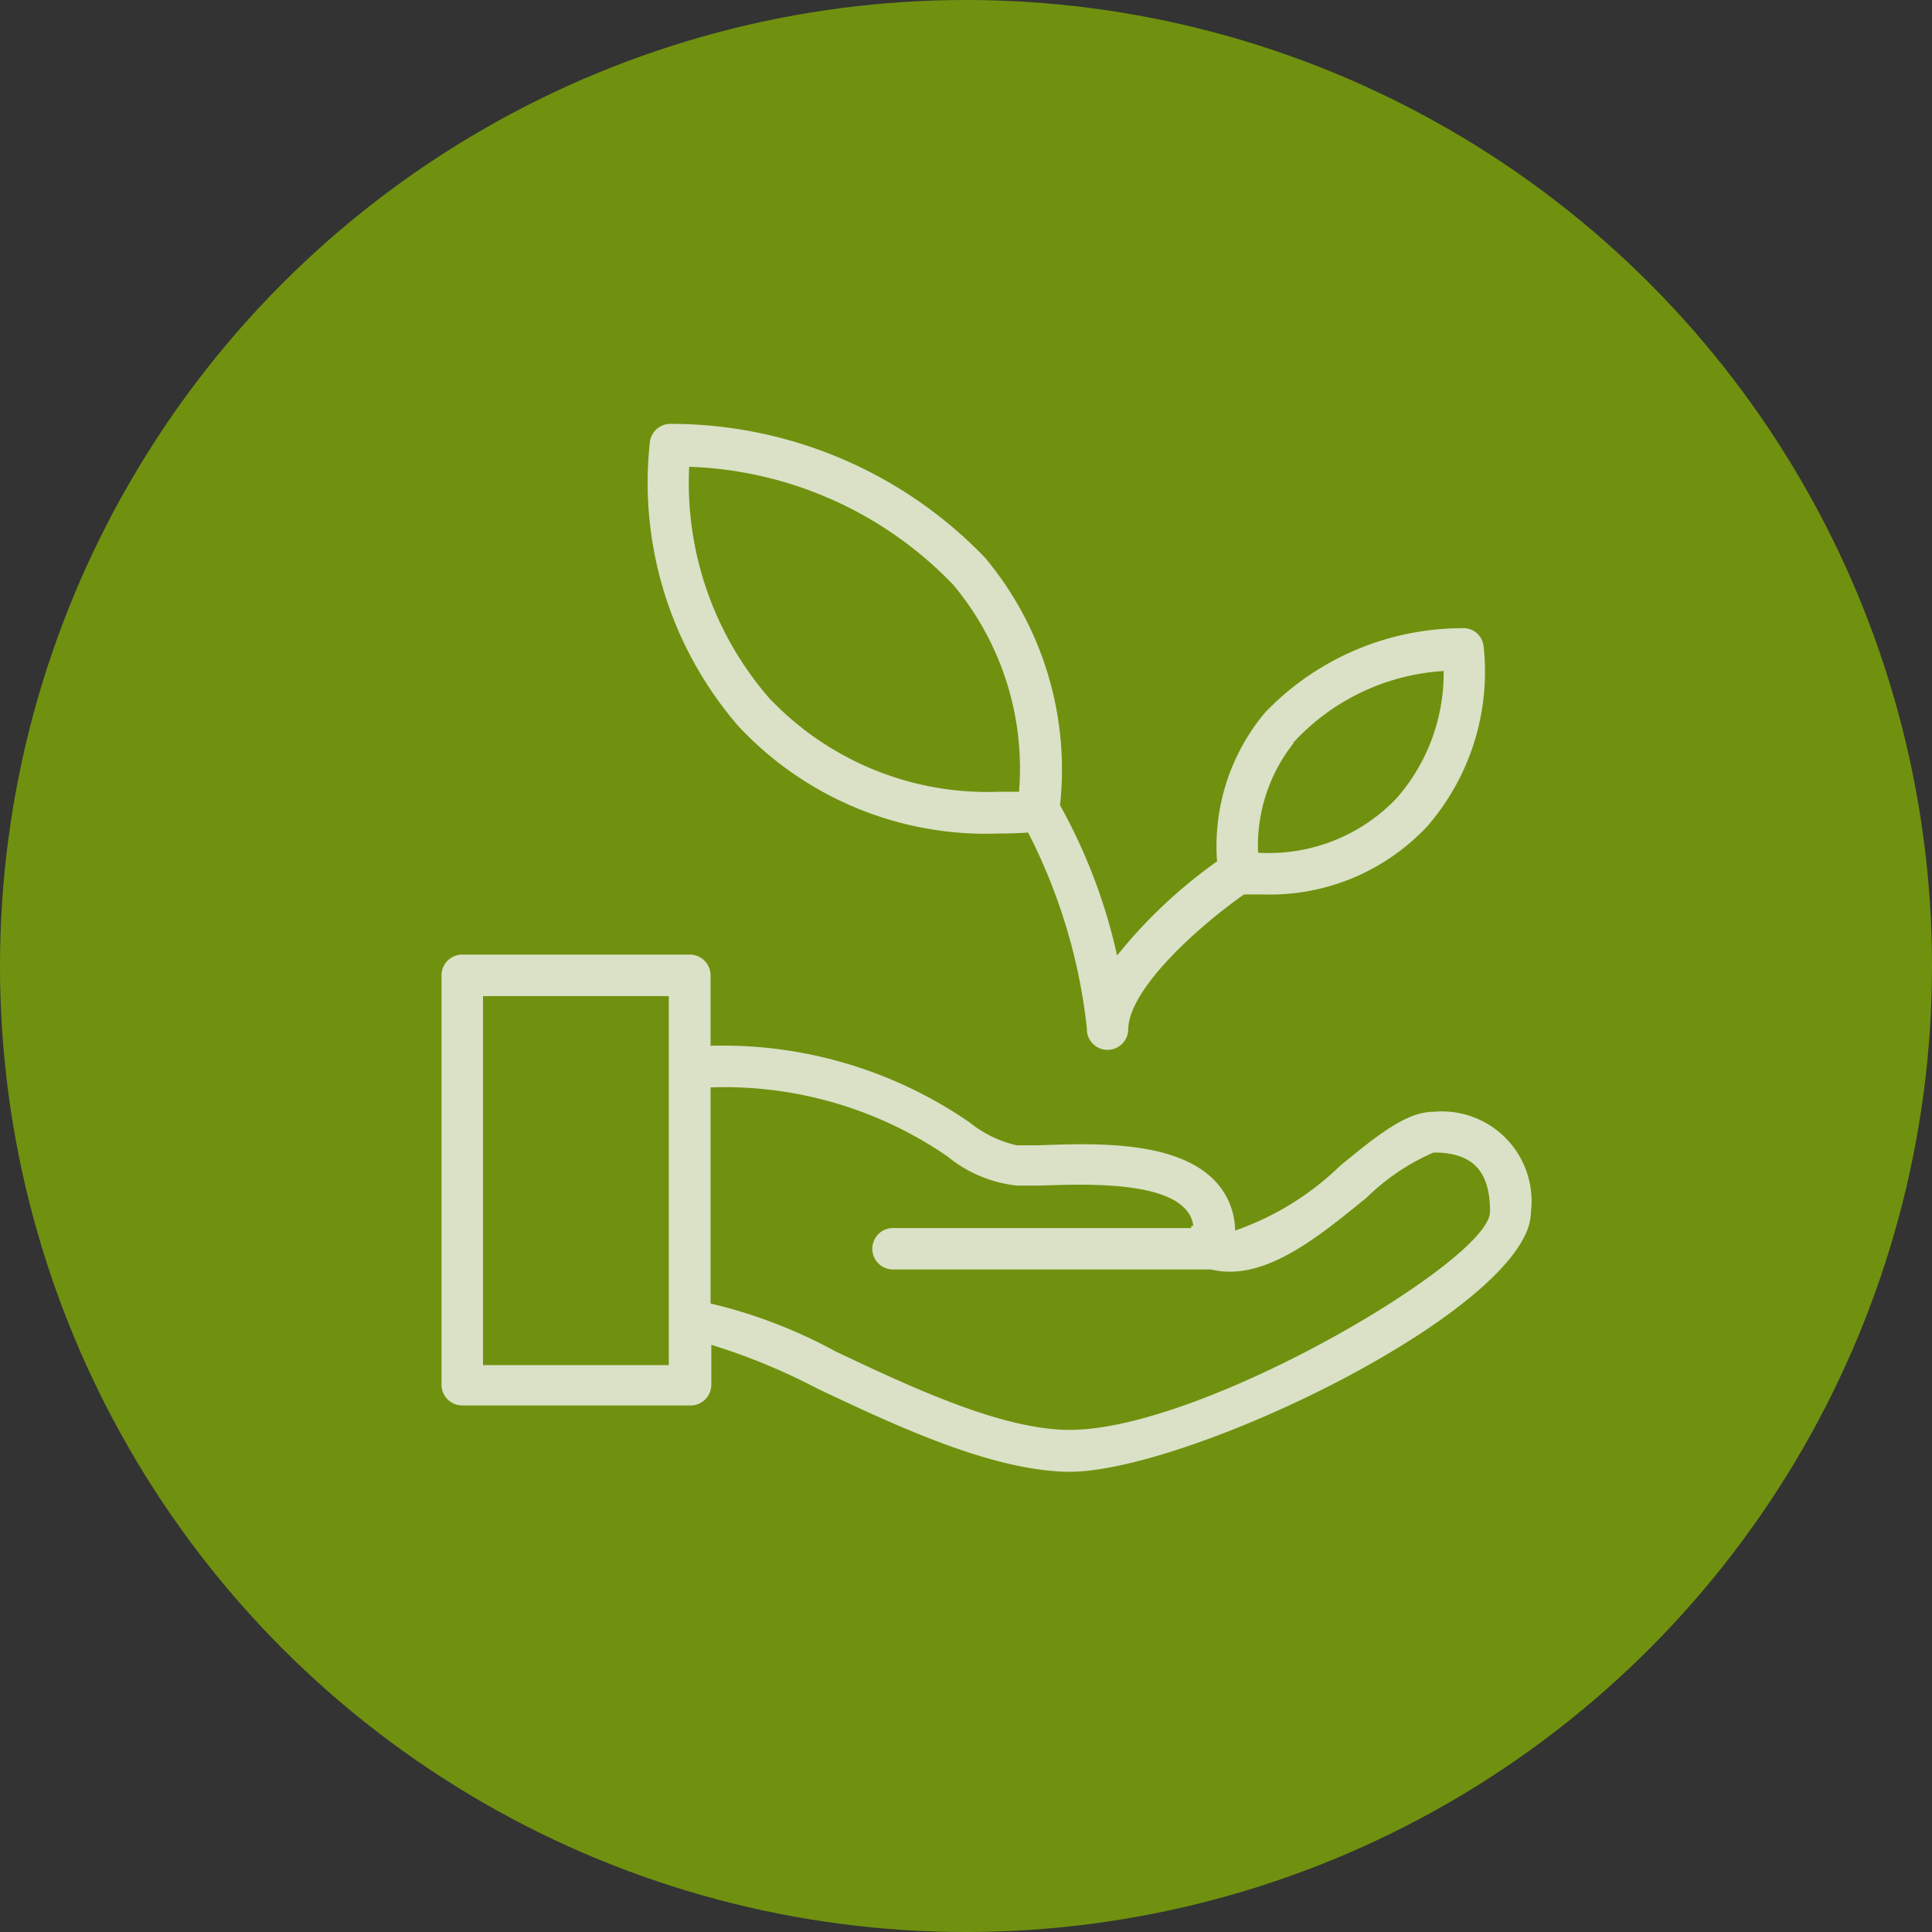
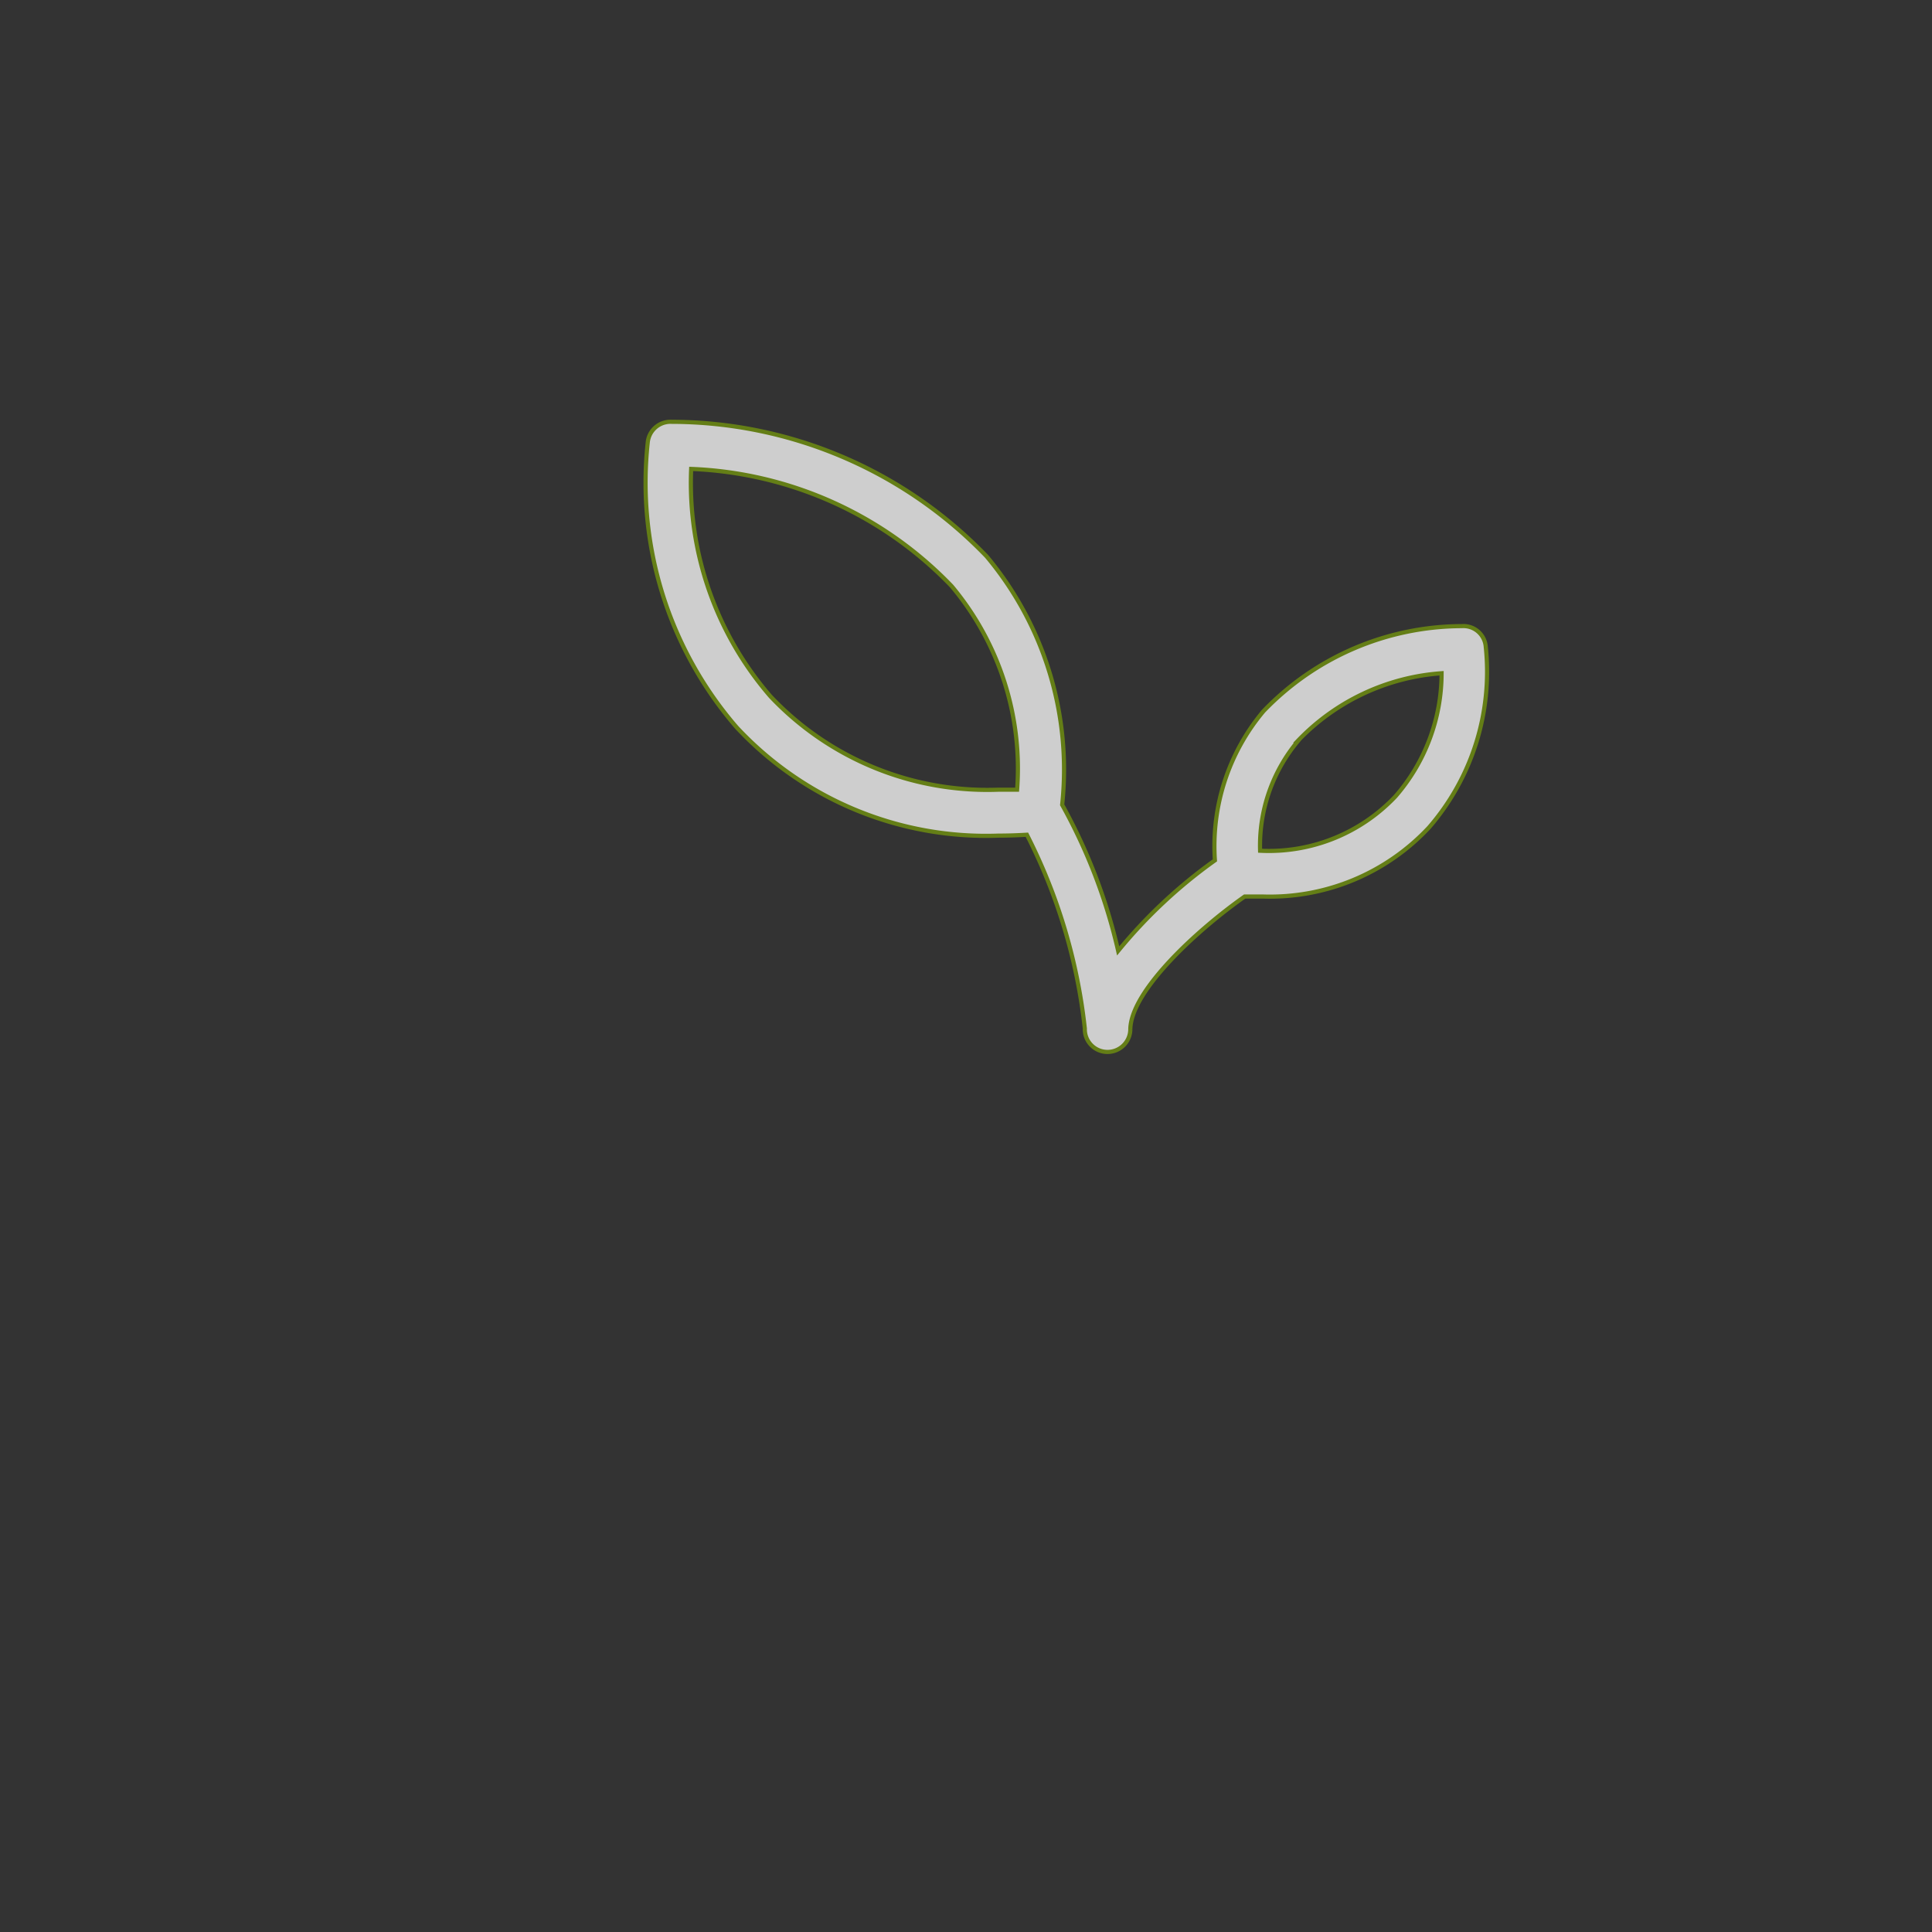
<svg xmlns="http://www.w3.org/2000/svg" id="Layer_1" data-name="Layer 1" viewBox="0 0 130.4 130.4">
  <rect x="0" y="0" width="130.4" height="130.4" fill="#333333" stroke="none" />
  <defs>
    <style>.cls-1{fill:#70910f;}.cls-2{opacity:0.8;}.cls-3{fill:#f5f5f5;stroke:#70910f;stroke-width:0.28px;}</style>
  </defs>
-   <circle id="Ellipse_731" data-name="Ellipse 731" class="cls-1" cx="65.2" cy="65.2" r="65.2" />
  <g id="Group_6344" data-name="Group 6344" class="cls-2">
    <path id="Union_8" data-name="Union 8" class="cls-3" d="M73.22,69.42a37.78,37.78,0,0,0-3.91-13.08q-1,.06-1.92.06a23,23,0,0,1-17.67-7.31,25.25,25.25,0,0,1-6-19.23,1.54,1.54,0,0,1,1.61-1.39,29.54,29.54,0,0,1,21.26,9.08,22.42,22.42,0,0,1,5.1,16.77,37.46,37.46,0,0,1,3.78,9.86A33.61,33.61,0,0,1,82,58.07,14.17,14.17,0,0,1,85.28,48a18.61,18.61,0,0,1,13.39-5.74,1.51,1.51,0,0,1,1.61,1.39,16.05,16.05,0,0,1-3.83,12.2,14.68,14.68,0,0,1-11.22,4.66c-.4,0-.8,0-1.22,0-3.16,2.22-7.72,6.38-7.72,9A1.54,1.54,0,0,1,74.76,71h0A1.53,1.53,0,0,1,73.22,69.42ZM87.62,50a11,11,0,0,0-2.57,7.42,11.75,11.75,0,0,0,9.13-3.66,12.67,12.67,0,0,0,3.12-8.32A14.87,14.87,0,0,0,87.6,50ZM52,47a20.13,20.13,0,0,0,15.4,6.3c.41,0,.83,0,1.25,0a19.17,19.17,0,0,0-4.42-13.74,25.74,25.74,0,0,0-17.58-7.91A22,22,0,0,0,52,47Z" />
-     <path id="Union_9" data-name="Union 9" class="cls-3" d="M55.15,93.87a42,42,0,0,0-7-2.91v2.52A1.54,1.54,0,0,1,46.56,95H31.2a1.54,1.54,0,0,1-1.54-1.54V65.83a1.54,1.54,0,0,1,1.54-1.54H46.56a1.54,1.54,0,0,1,1.54,1.54v4.61h0a29.49,29.49,0,0,1,17.42,5.2,7.67,7.67,0,0,0,3.11,1.52c.41,0,.93,0,1.52,0,3.8-.14,9.53-.35,12.12,2.63a5.06,5.06,0,0,1,1.23,3.07,19.16,19.16,0,0,0,6.87-4.29c2.51-2.06,4.5-3.67,6.38-3.67a6.2,6.2,0,0,1,6.72,6.91c0,6.52-23.08,17.67-31.3,17.67C66.93,99.43,60.4,96.35,55.15,93.87Zm1.31-2.78c5,2.36,11.16,5.28,15.74,5.28,9,0,28.23-11.45,28.23-14.6,0-2.65-1.11-3.84-3.65-3.84a14.84,14.84,0,0,0-4.44,3c-3.3,2.69-7,5.77-10.63,4.89H60.4a1.54,1.54,0,1,1,0-3.07h20a1.82,1.82,0,0,0-.45-1c-1.62-1.88-6.87-1.69-9.69-1.59-.63,0-1.18,0-1.63,0a9,9,0,0,1-4.77-2A26.42,26.42,0,0,0,48.1,73.53V87.87a33.81,33.81,0,0,1,8.36,3.22ZM32.74,92H45V67.37H32.74Z" />
  </g>
</svg>